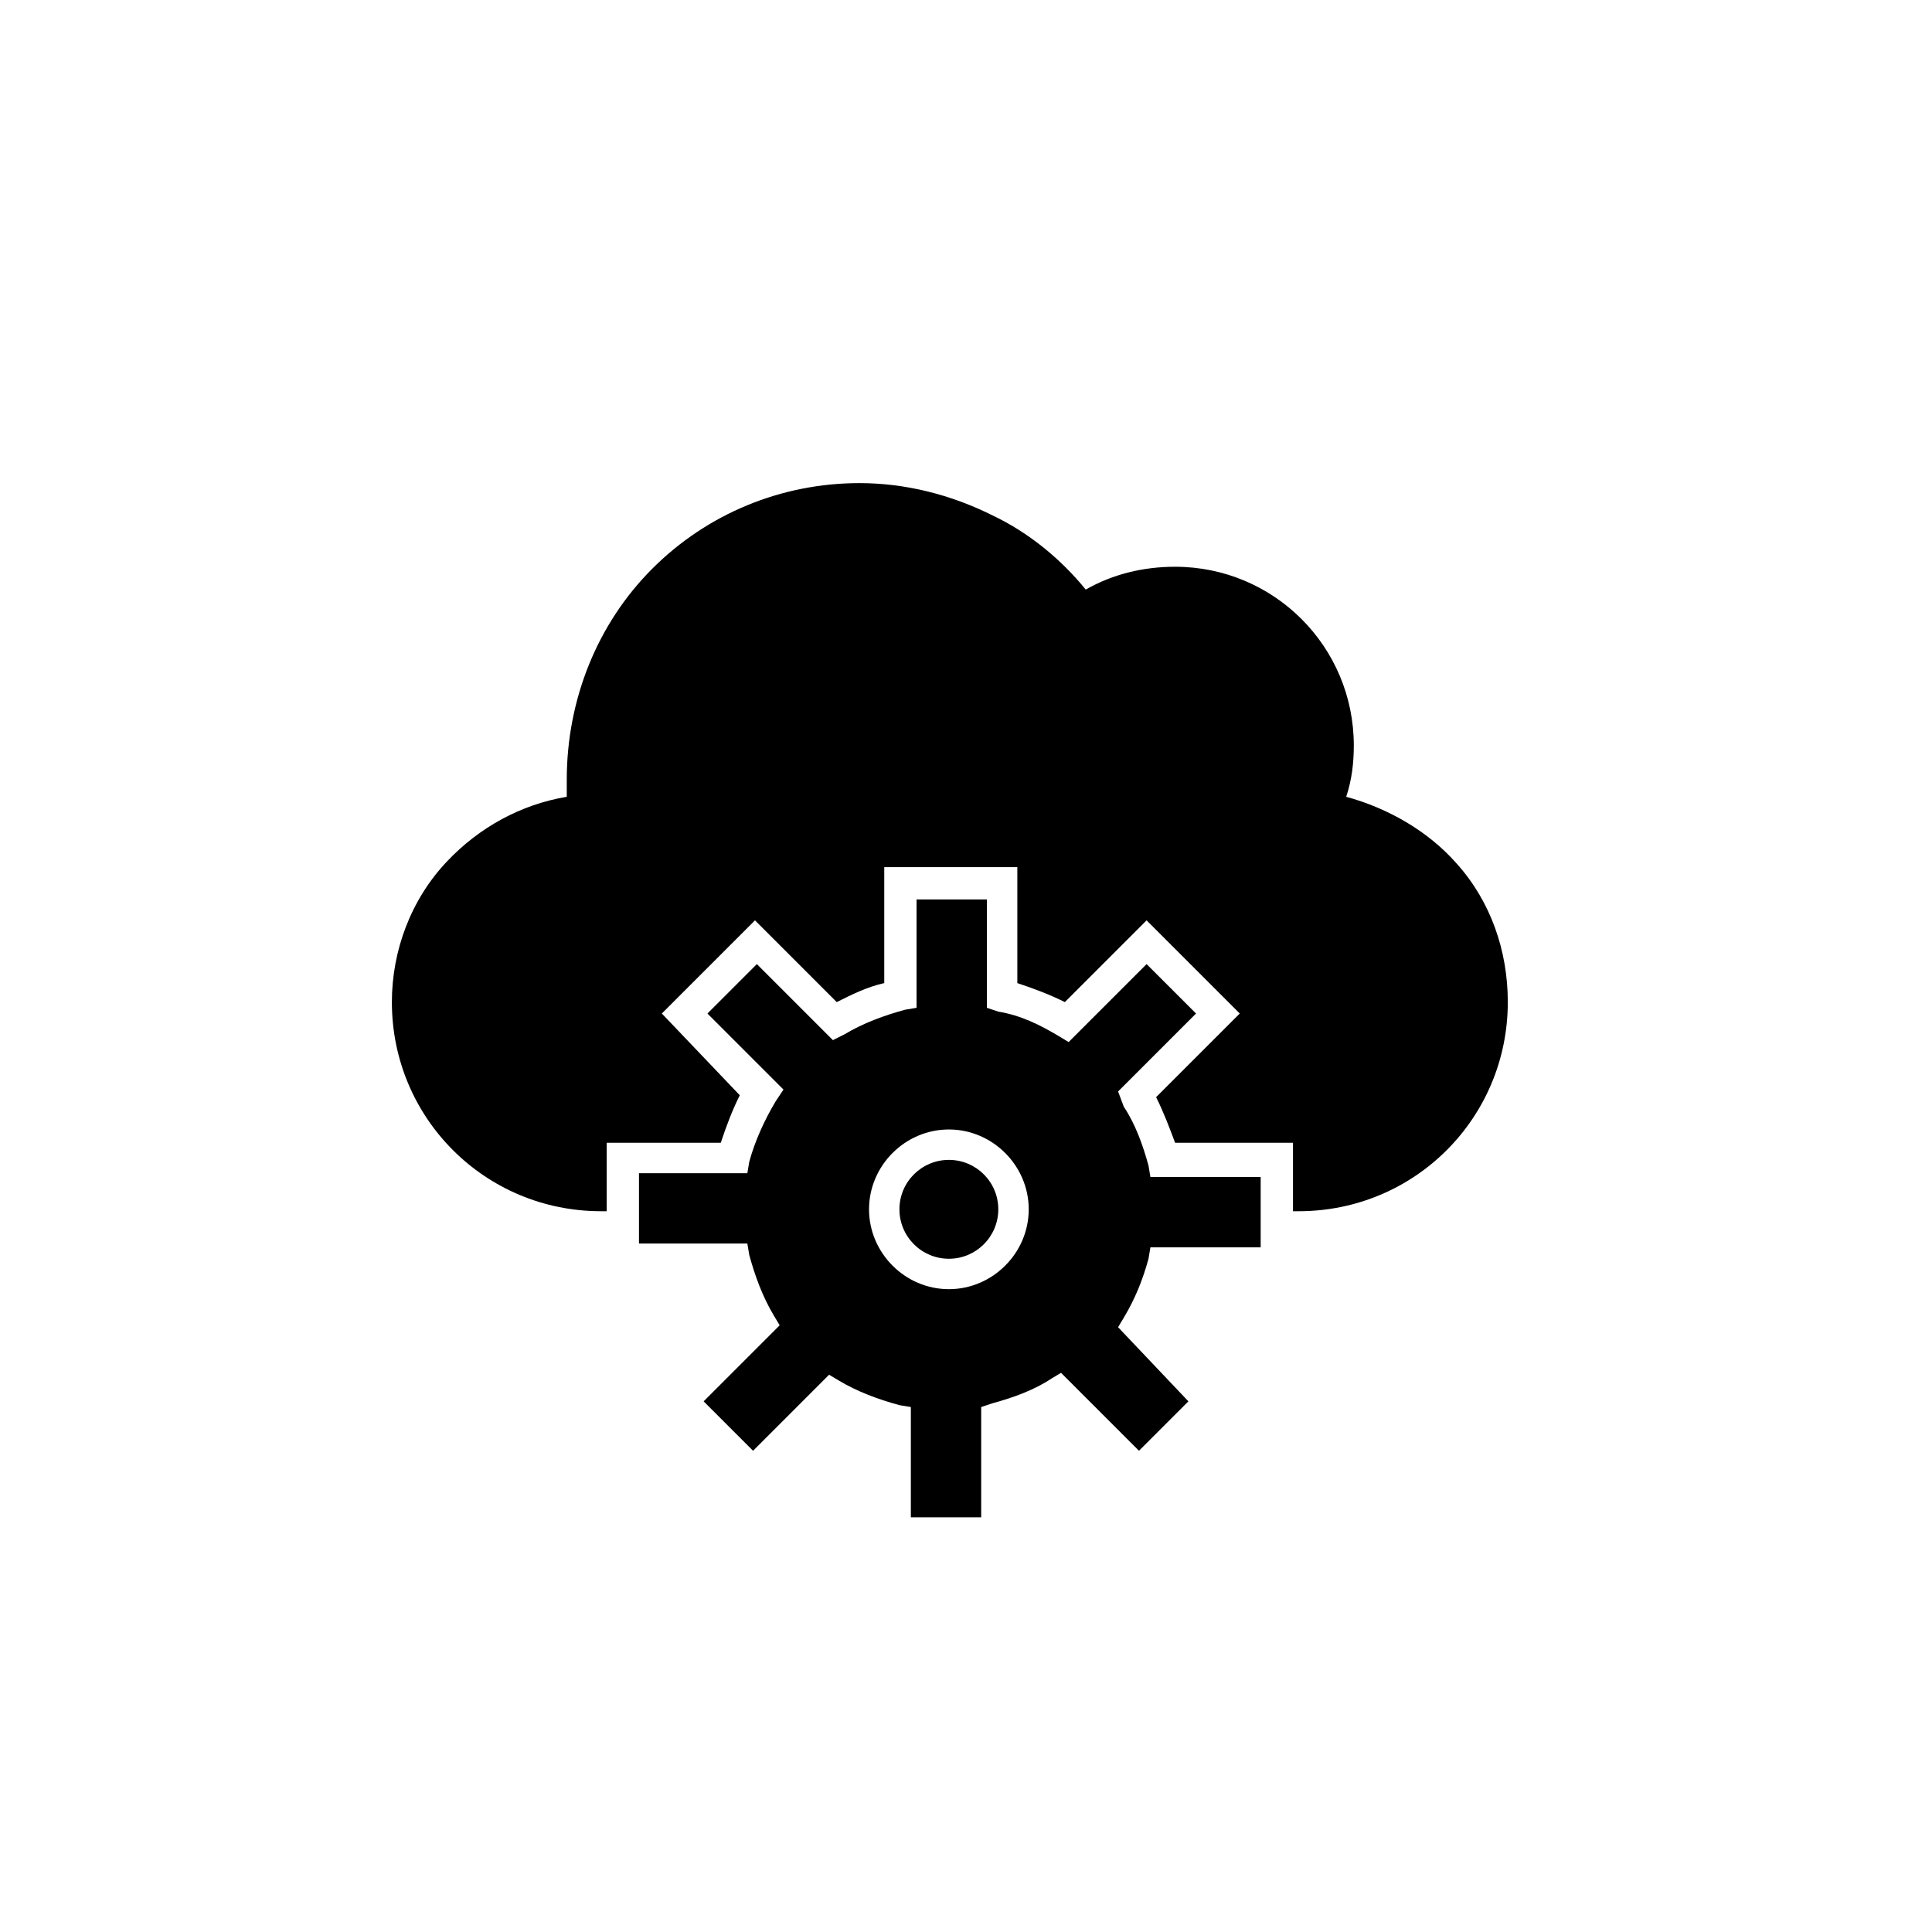
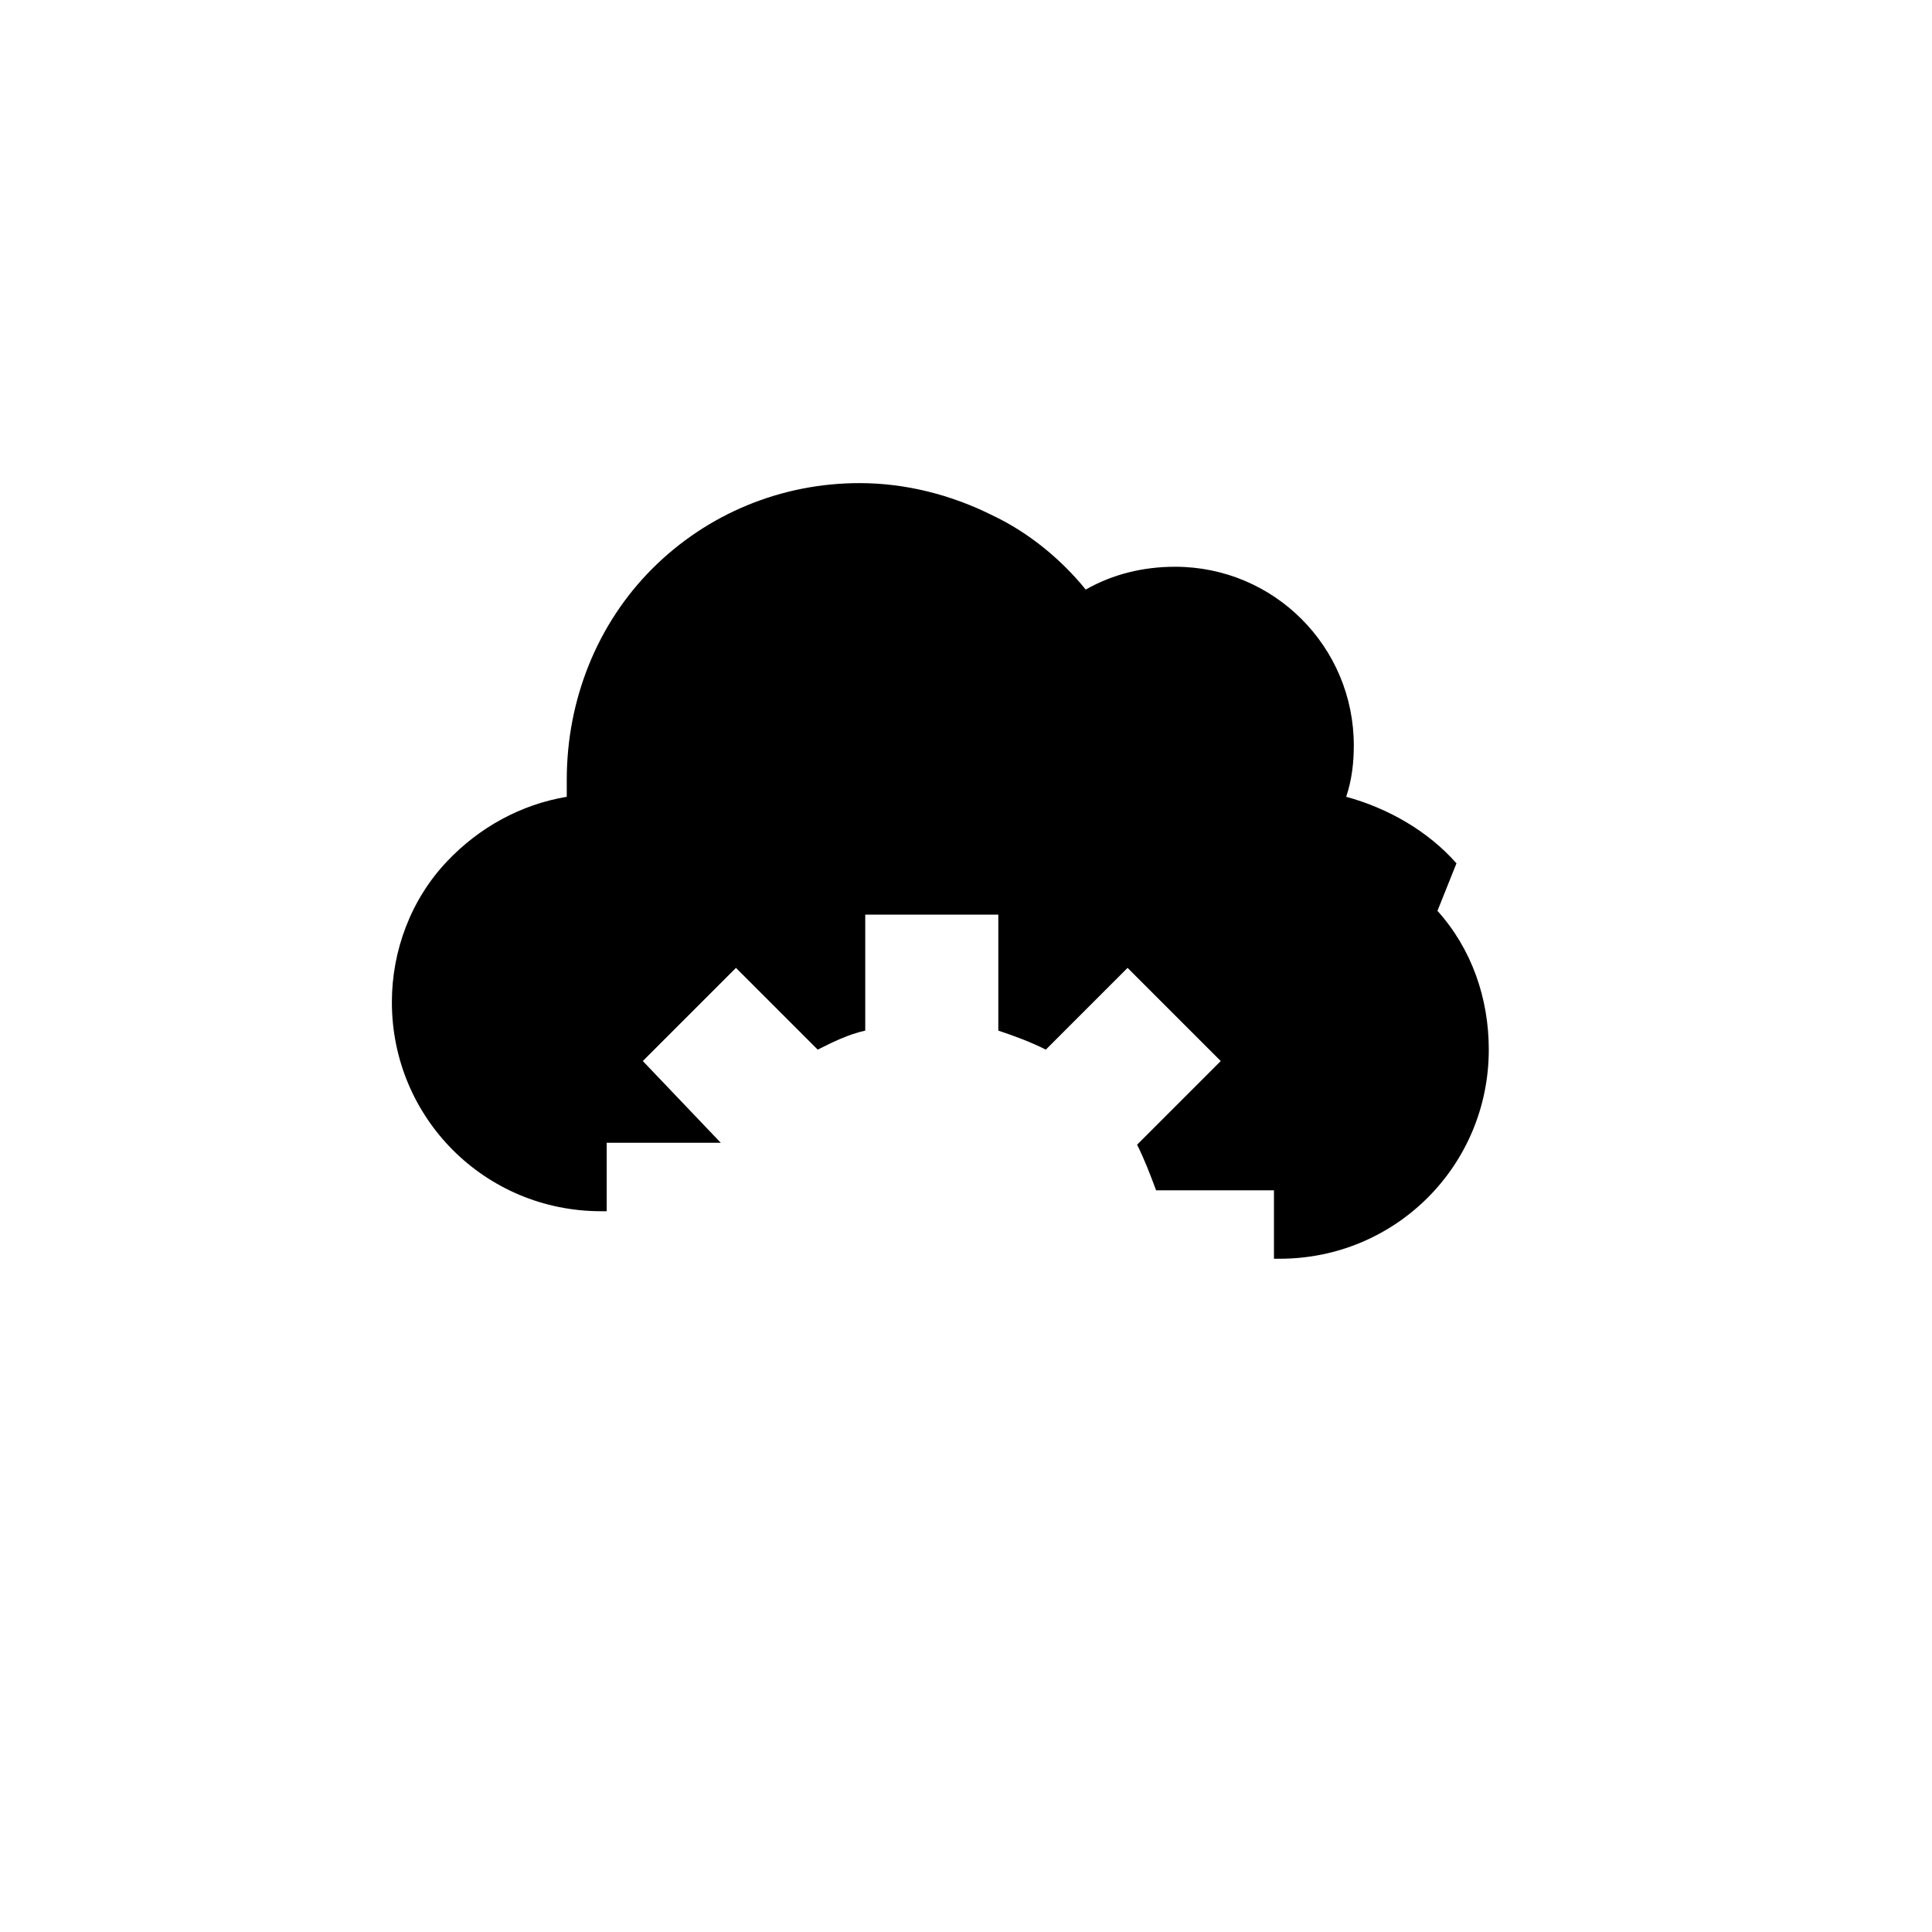
<svg xmlns="http://www.w3.org/2000/svg" fill="#000000" width="800px" height="800px" version="1.1" viewBox="144 144 512 512">
  <g>
-     <path d="m342.56 451.89-0.504 3.023h-28.719v18.641h28.719l0.504 3.023c1.512 5.543 3.527 11.082 6.551 16.121l1.512 2.519-20.152 20.152 13.098 13.098 20.152-20.152 2.519 1.512c5.039 3.023 10.578 5.039 16.121 6.551l3.023 0.504v29.223h18.641v-29.223l3.023-1.008c5.543-1.512 11.082-3.527 15.617-6.551l2.519-1.512 20.656 20.656 13.098-13.098-18.637-19.648 1.512-2.519c3.023-5.039 5.039-10.078 6.551-15.617l0.504-3.023h29.223v-18.641h-29.223l-0.504-3.023c-1.512-5.543-3.527-11.082-6.551-15.617l-1.512-4.031 20.656-20.656-13.098-13.098-20.66 20.656-2.519-1.512c-5.039-3.023-10.078-5.543-16.121-6.551l-3.023-1.008v-28.719h-18.641v28.719l-3.023 0.504c-5.543 1.512-11.082 3.527-16.121 6.551l-3.023 1.512-20.152-20.152-13.098 13.098 20.152 20.152-2.016 3.023c-3.023 5.039-5.543 10.578-7.055 16.121zm52.902-8.566c11.586 0 21.16 9.574 21.16 21.16s-9.574 21.16-21.16 21.16c-11.586 0-21.16-9.574-21.16-21.16s9.57-21.16 21.16-21.16z" />
-     <path d="m408.56 464.48c0 7.234-5.863 13.102-13.098 13.102s-13.102-5.867-13.102-13.102 5.867-13.098 13.102-13.098 13.098 5.863 13.098 13.098" />
-     <path d="m529.98 372.79c-7.559-8.566-18.137-14.609-29.223-17.633 1.512-4.535 2.016-9.07 2.016-13.602 0-26.199-21.16-47.359-47.359-47.359-8.566 0-16.625 2.016-23.68 6.047-6.551-8.062-15.113-15.113-24.688-19.648-11.082-5.543-23.176-8.566-35.266-8.566-20.656 0-40.305 8.062-54.914 22.672-14.609 14.609-22.668 34.762-22.668 55.922v4.535c-12.09 2.016-23.176 8.062-31.738 17.129-9.574 10.078-14.609 23.68-14.609 37.281 0 30.73 24.688 55.418 55.418 55.418h1.512v-18.137h30.23c1.512-4.535 3.023-8.566 5.039-12.594l-20.66-21.664 24.688-24.688 21.664 21.664c4.031-2.016 8.062-4.031 12.594-5.039v-30.73h35.266v30.73c4.535 1.512 8.566 3.023 12.594 5.039l21.664-21.664 24.688 24.688-22.168 22.168c2.016 4.031 3.527 8.062 5.039 12.09h31.234v18.137h1.512c30.73 0 55.418-24.688 55.418-55.418 0.004-13.602-4.531-26.703-13.602-36.777z" />
+     <path d="m529.98 372.79c-7.559-8.566-18.137-14.609-29.223-17.633 1.512-4.535 2.016-9.07 2.016-13.602 0-26.199-21.16-47.359-47.359-47.359-8.566 0-16.625 2.016-23.68 6.047-6.551-8.062-15.113-15.113-24.688-19.648-11.082-5.543-23.176-8.566-35.266-8.566-20.656 0-40.305 8.062-54.914 22.672-14.609 14.609-22.668 34.762-22.668 55.922v4.535c-12.09 2.016-23.176 8.062-31.738 17.129-9.574 10.078-14.609 23.68-14.609 37.281 0 30.73 24.688 55.418 55.418 55.418h1.512v-18.137h30.23l-20.66-21.664 24.688-24.688 21.664 21.664c4.031-2.016 8.062-4.031 12.594-5.039v-30.73h35.266v30.73c4.535 1.512 8.566 3.023 12.594 5.039l21.664-21.664 24.688 24.688-22.168 22.168c2.016 4.031 3.527 8.062 5.039 12.09h31.234v18.137h1.512c30.73 0 55.418-24.688 55.418-55.418 0.004-13.602-4.531-26.703-13.602-36.777z" />
  </g>
</svg>